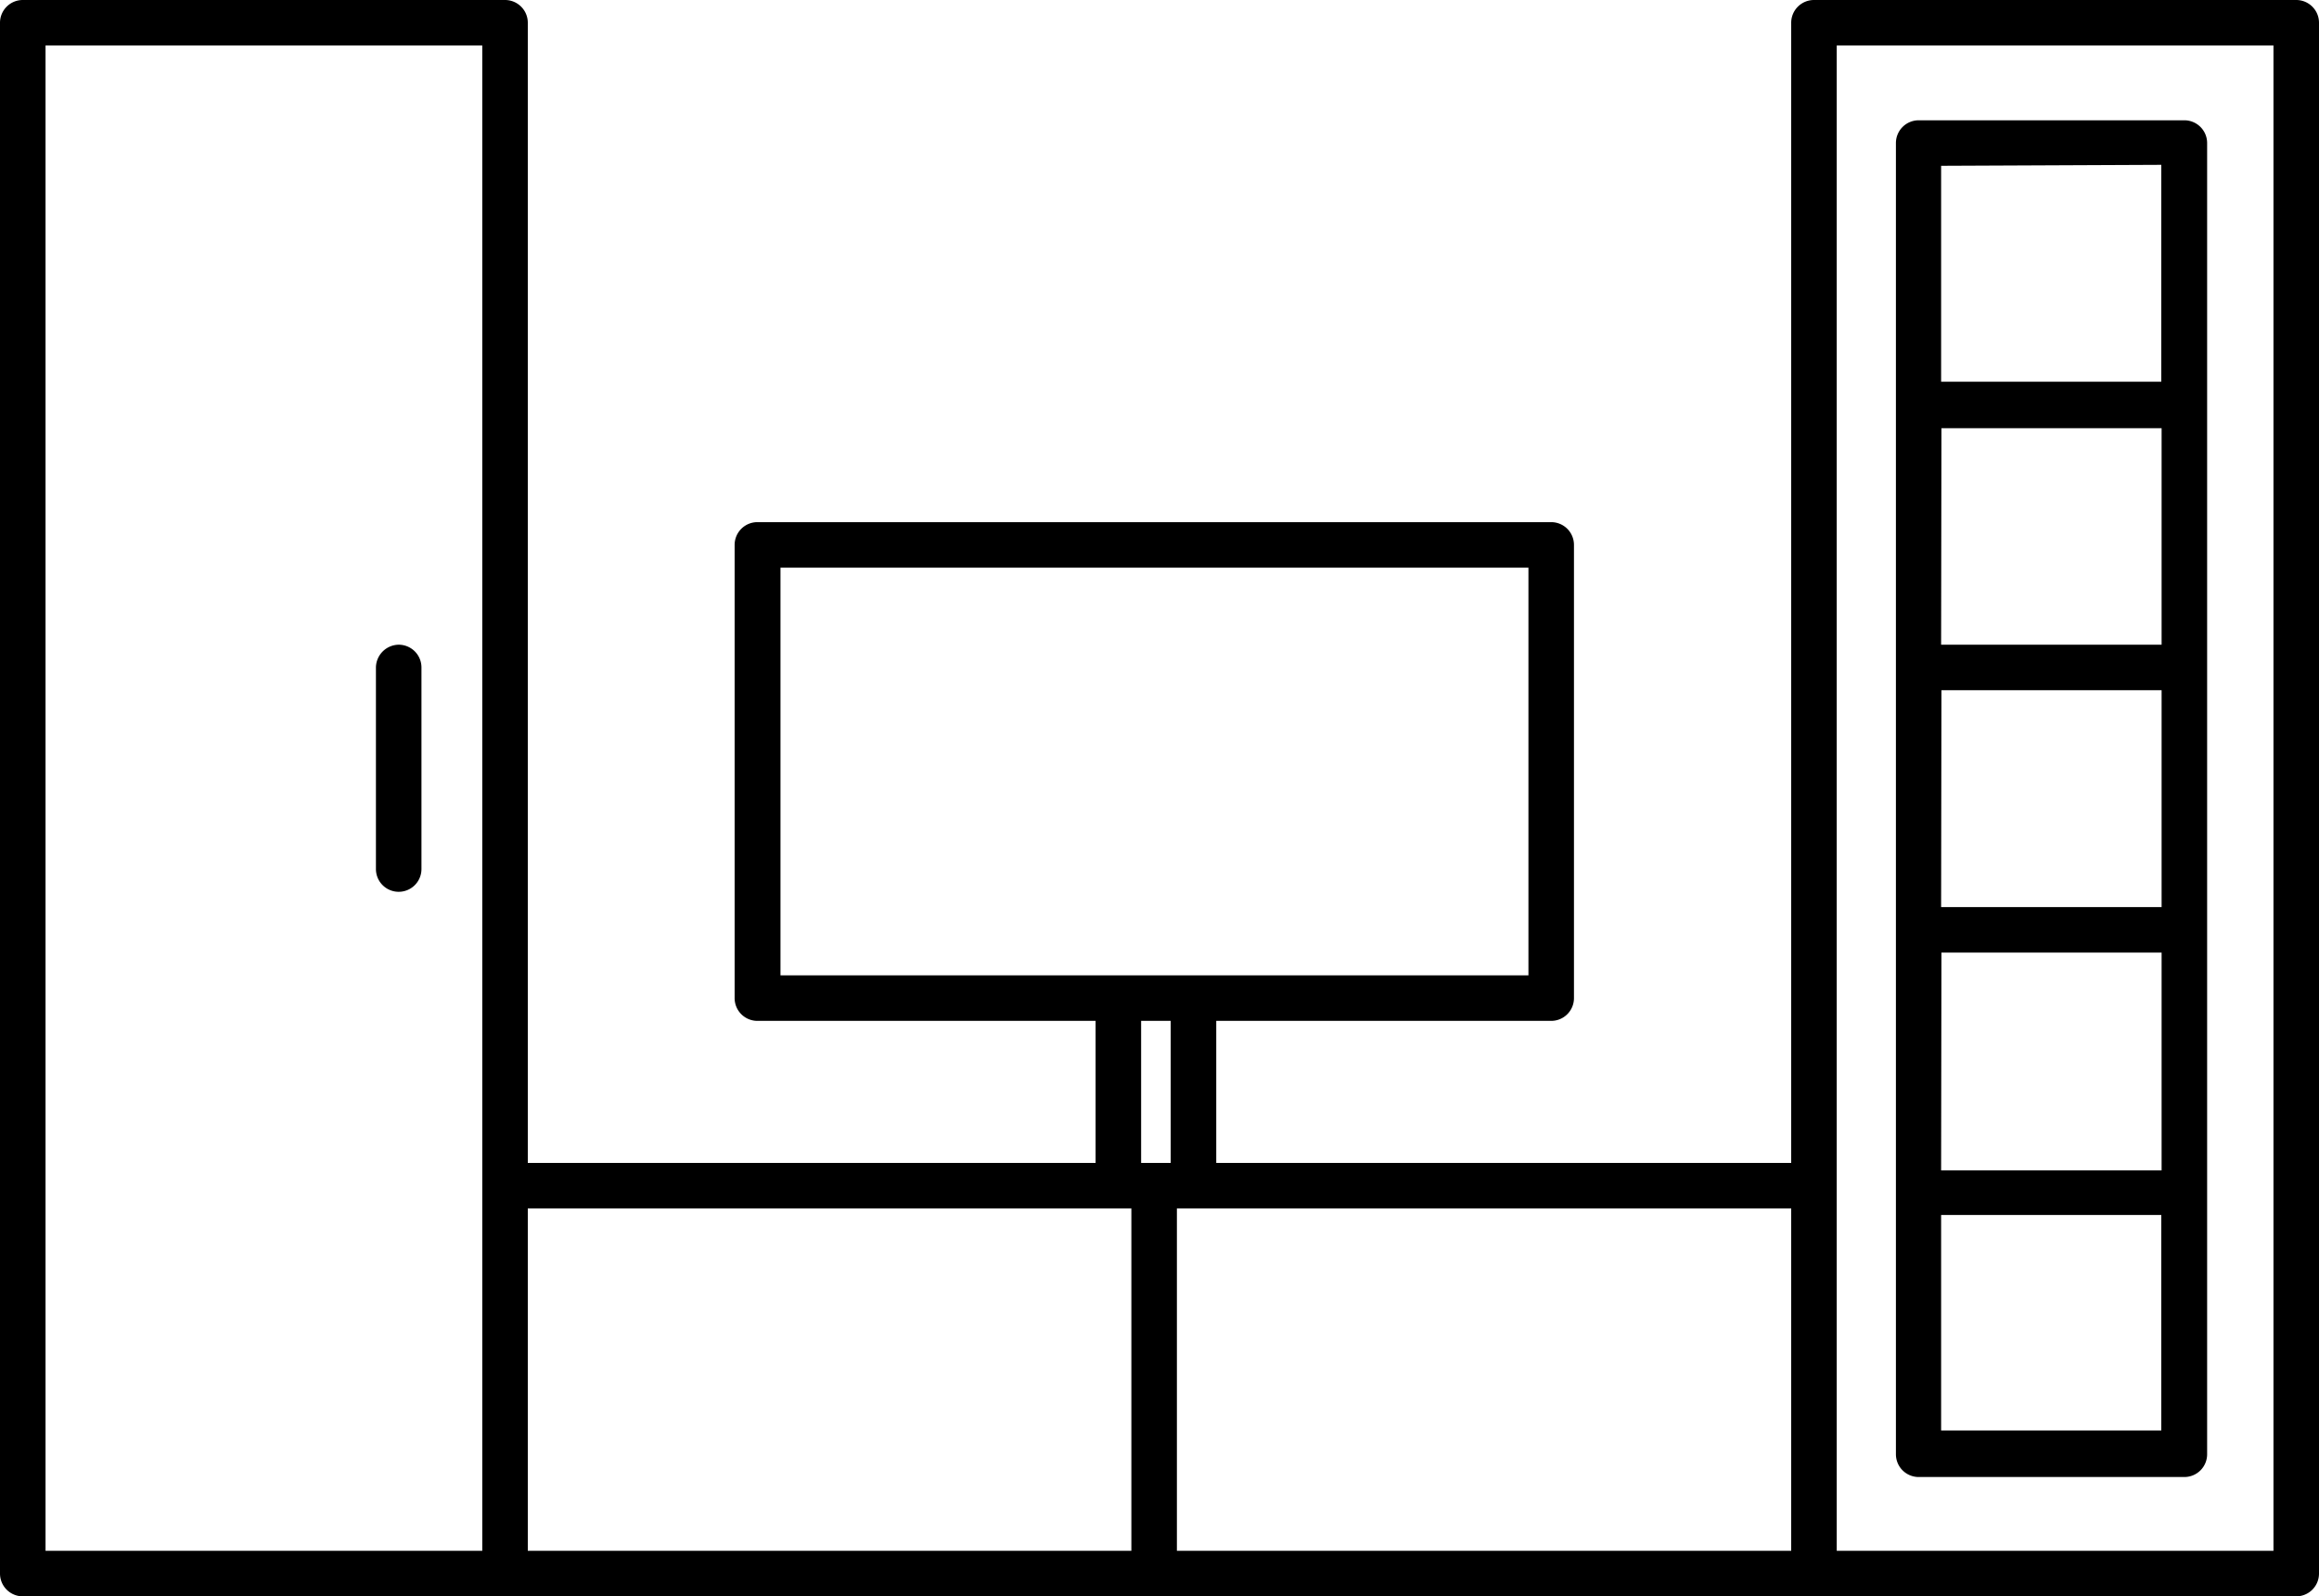
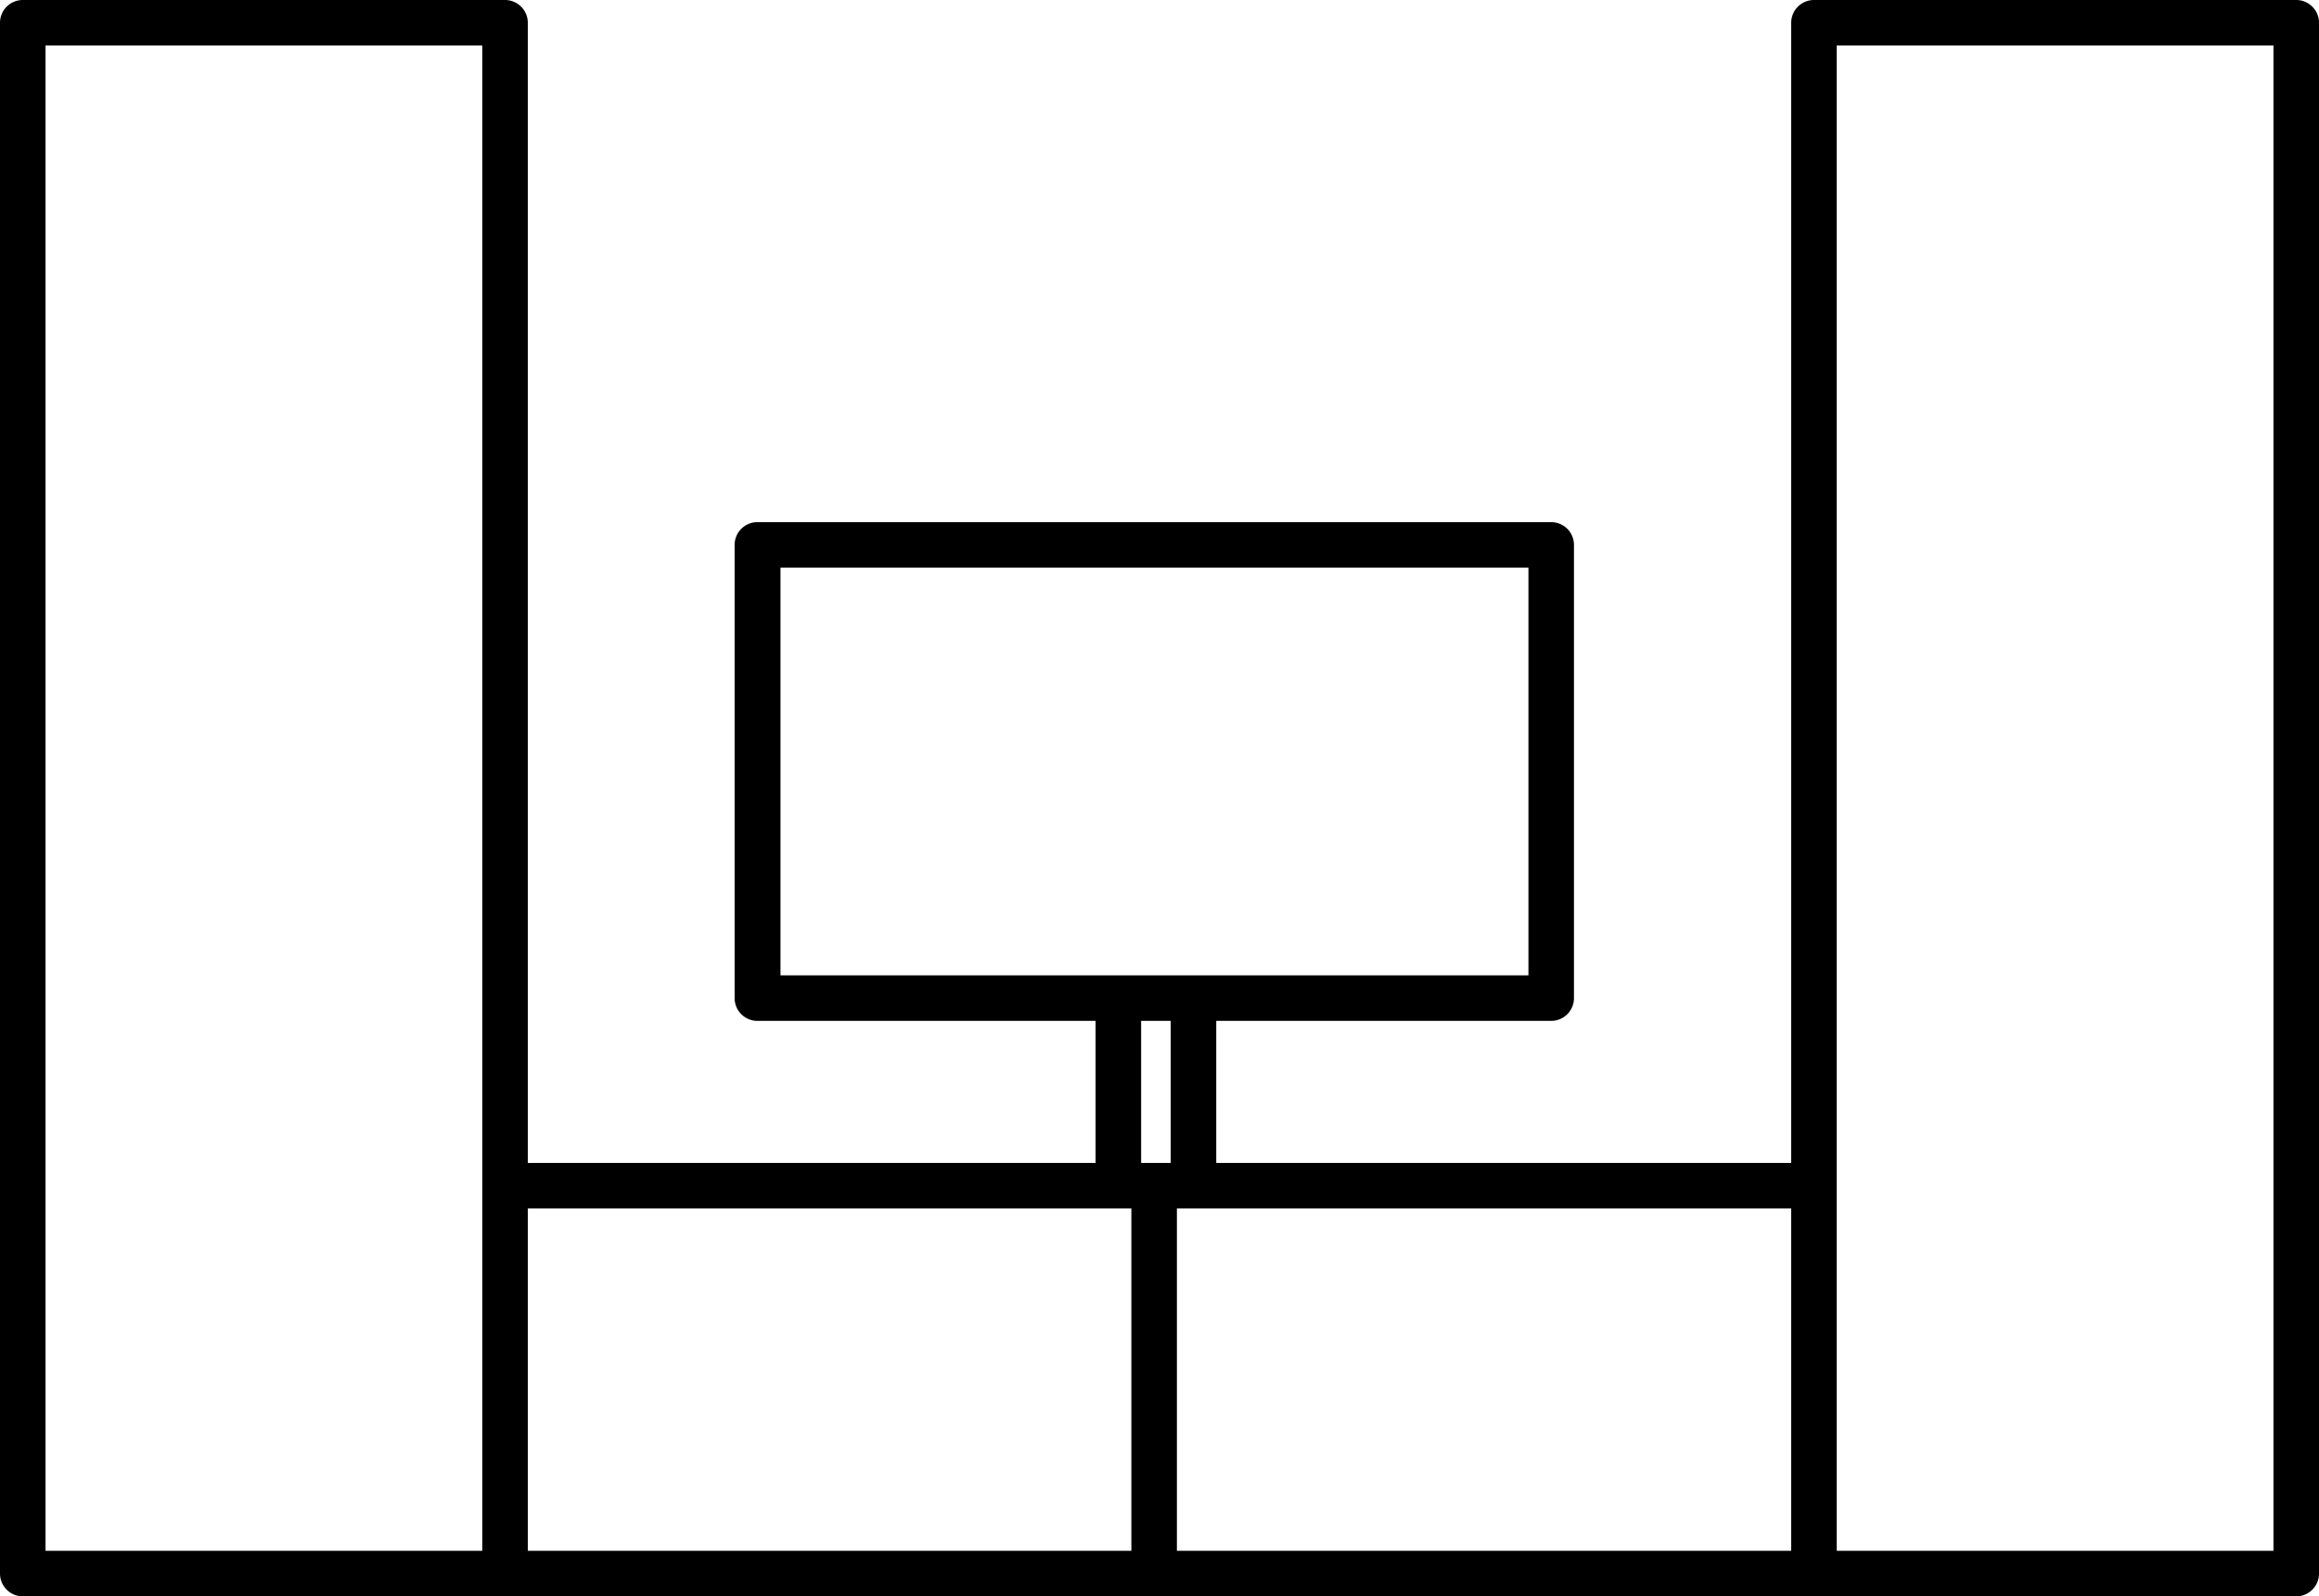
<svg xmlns="http://www.w3.org/2000/svg" width="71.31" height="49.1">
  <g data-name="Слой 2">
    <g data-name="Слой 1">
      <path d="M70.61 0H55.78a.7.7 0 00-.7.7v35.07H37.4V31.4h10.3a.7.7 0 00.7-.7V16.76a.7.7 0 00-.7-.7H23.29a.7.7 0 00-.7.7V30.7a.7.7 0 00.7.7h10.4v4.37H16.23V.7a.7.7 0 00-.7-.7H.7a.7.7 0 00-.7.7v47.7a.7.7 0 00.7.7h69.91a.7.7 0 00.7-.7V.7a.7.7 0 00-.7-.7zM55.08 47.7H36.19V37.17h18.89zM24 17.46h23V30H24zM35.09 31.4H36v4.37h-.91zM1.4 1.4h13.43v46.3H1.4zm14.83 35.77h18.56V47.7H16.23zM69.91 47.7H56.48V1.4h13.43z" />
-       <path d="M59 45.43h8.17a.7.7 0 00.7-.7V4.4a.7.7 0 00-.7-.7H59a.7.7 0 00-.7.7v40.33a.7.7 0 00.7.7zm.7-32.26h6.77v6.66h-6.78zm0 16.13h6.77V36h-6.78zm0-8.07h6.77v6.67h-6.78zM66.46 44h-6.77v-6.63h6.77zm0-38.93v6.67h-6.77V5.1zM12.26 19.83a.71.71 0 00-.7.7v6.2a.7.7 0 001.4 0v-6.2a.7.7 0 00-.7-.7z" />
    </g>
  </g>
</svg>